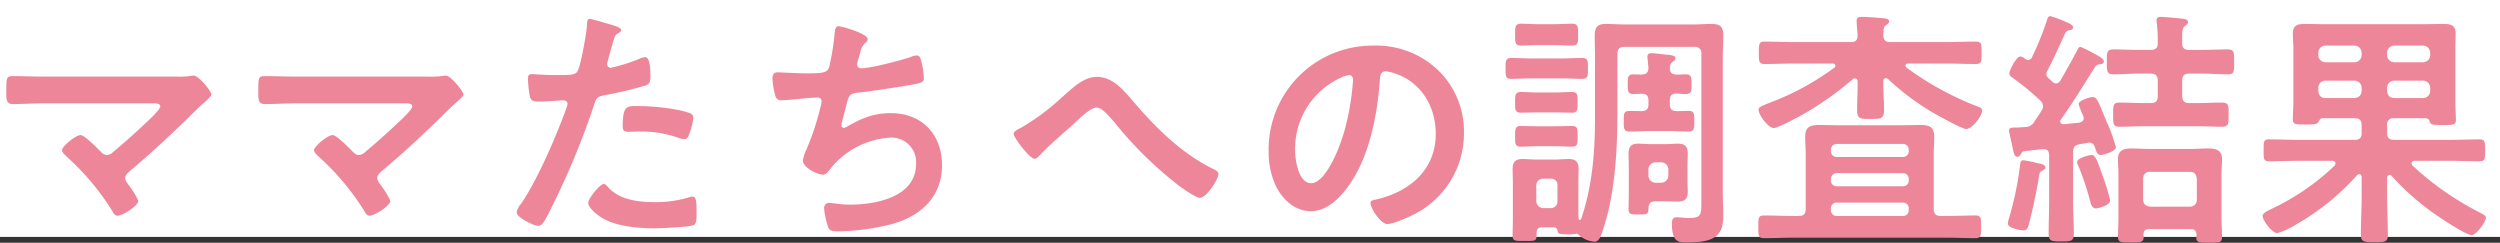
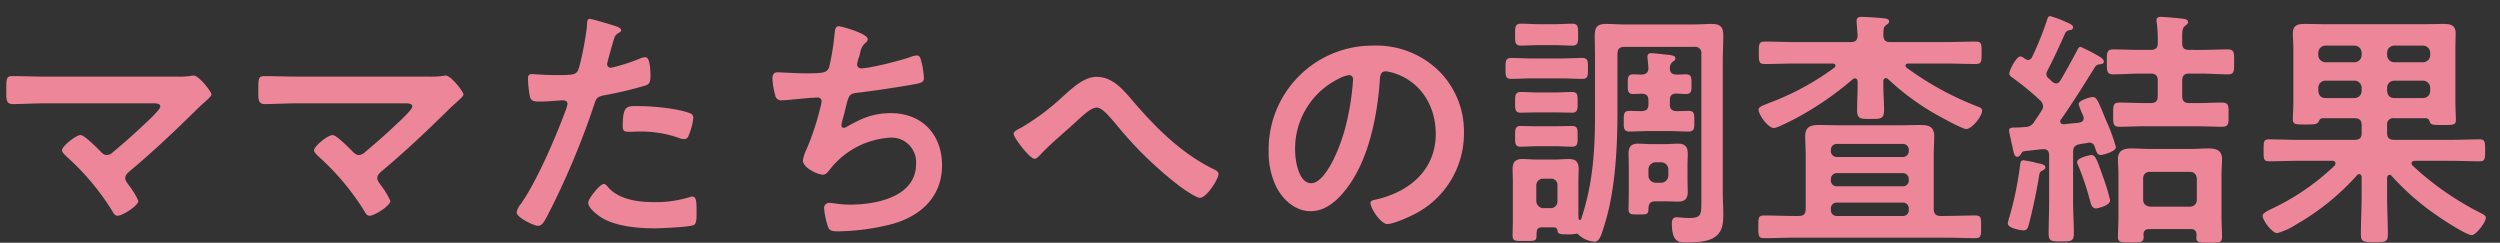
<svg xmlns="http://www.w3.org/2000/svg" width="496" height="48.152">
  <rect width="100%" height="100%" fill="#333333" stroke="none" />
-   <path data-name="パス 14560" d="M0 0h496v47H0z" fill="#fff" />
  <g data-name="グループ 269">
    <path data-name="パス 14578" d="M8.95 15.2c-2.15 0-4.3-.1-6.5-.1-1.25 0-1.2.55-1.2 3.15 0 1.4-.05 2.4 1.3 2.4 1.7 0 4.2-.15 6.4-.15h21c.95 0 1.85-.05 1.85.65 0 .6-2.6 3-3.15 3.5-2 1.9-4.1 3.75-6.25 5.55a1.8 1.8 0 01-1.2.55c-.6 0-.9-.35-1.3-.75-.65-.65-3.15-3.2-3.9-3.2-1 0-3.7 2.25-3.7 3 0 .45.65 1 .95 1.3a49.474 49.474 0 019.05 10.8c.2.4.5.9 1 .9 1.05 0 4.15-2 4.15-2.95a15.536 15.536 0 00-1.85-3.05c-.3-.45-.75-.9-.75-1.45 0-.65.5-1.05.95-1.45 4.6-3.85 9-8 13.25-12.2.45-.45.9-.85 1.35-1.25.85-.75 1.55-1.4 1.55-1.7 0-.6-2.5-3.75-3.5-3.75a1.7 1.7 0 00-.5.05 16.614 16.614 0 01-2.8.15zm50 0c-2.15 0-4.3-.1-6.5-.1-1.25 0-1.2.55-1.2 3.15 0 1.4-.05 2.4 1.3 2.4 1.7 0 4.2-.15 6.4-.15h21c.95 0 1.85-.05 1.85.65 0 .6-2.6 3-3.15 3.5-2 1.9-4.1 3.75-6.25 5.55a1.8 1.8 0 01-1.2.55c-.6 0-.9-.35-1.3-.75-.65-.65-3.15-3.2-3.9-3.2-1 0-3.7 2.25-3.7 3 0 .45.65 1 .95 1.3a49.474 49.474 0 019.05 10.8c.2.4.5.9 1 .9 1.05 0 4.15-2 4.15-2.95a15.536 15.536 0 00-1.85-3.05c-.3-.45-.75-.9-.75-1.45 0-.65.5-1.05.95-1.45 4.6-3.85 9-8 13.25-12.2.45-.45.9-.85 1.35-1.25.85-.75 1.55-1.4 1.55-1.7 0-.6-2.5-3.75-3.5-3.75a1.7 1.7 0 00-.5.05 16.614 16.614 0 01-2.8.15zm60.85 21.3c-.8 0-3.1 2.95-3.1 3.7 0 1.05 1.65 2.3 2.45 2.85 2.8 1.85 7.4 2.25 10.7 2.25 1.25 0 6.9-.25 7.8-.65.6-.35.55-1.5.55-2.5 0-2 0-3.15-.85-3.15a1.776 1.776 0 00-.5.1 22.585 22.585 0 01-7.1 1c-3.05 0-6.85-.45-9.05-2.9-.2-.25-.55-.7-.9-.7zm3.75-11.45c0 .85.25 1.1 1.25 1.1.65 0 1.25-.05 1.9-.05a22.448 22.448 0 017.95 1.25 2.687 2.687 0 001.05.25c.5 0 .7-.2.9-.65a12.56 12.56 0 00.95-3.5.941.941 0 00-.7-1c-2.5-.95-7.4-1.4-10.05-1.4-2.35 0-3.25-.3-3.25 4zM117 3.75c-.5 0-.5.5-.55 1.25-.05 1.45-1.25 8.1-1.85 9.1-.45.75-1.2.8-4.4.8-2.15 0-4.25-.2-4.7-.2-.6 0-.75.35-.75.9a21.465 21.465 0 00.4 3.65c.3.95 1.1.9 2.1.9 1.55 0 3.75-.25 4.45-.25.5 0 .9.25.9.75a7.626 7.626 0 01-.4 1.3c-1.95 5.3-5.7 14-8.85 18.5a3.732 3.732 0 00-.85 1.65c0 1.1 3.45 2.7 4.25 2.7.75 0 1.15-.7 1.8-1.9a155.776 155.776 0 009.3-22.05c.45-1.4.6-1.65 2.05-1.95a75.237 75.237 0 008.2-1.95c.85-.25.95-.95.95-1.8 0-.75 0-3.8-1-3.8a2.687 2.687 0 00-1.05.25 35.268 35.268 0 01-5.8 1.85.736.736 0 01-.75-.75c0-.25 1.05-3.9 1.2-4.45.35-1.1.4-1.3 1.15-1.75.15-.1.45-.25.45-.5 0-.55-1.4-.9-1.85-1.05-.65-.2-3.95-1.2-4.4-1.2zm49.4 1.45c-.8 0-.75 1.1-.85 1.8a48.067 48.067 0 01-1.05 6.35c-.45 1.05-1 1.2-4.55 1.2-2 0-4.95-.2-5.65-.2-.25 0-1.05-.05-1.05 1.25a15.174 15.174 0 00.55 3.3 1.174 1.174 0 001.3 1c1 0 4.9-.45 6.05-.5.3 0 .75-.05 1.05-.05a.722.722 0 01.8.75 5.542 5.542 0 01-.25 1.25 50.45 50.45 0 01-2.75 8.3 7.058 7.058 0 00-.7 2.2c0 1.4 2.85 2.8 4 2.8.6 0 1.05-.65 1.4-1.1a16.446 16.446 0 0112.1-6.25 4.873 4.873 0 014.95 5.2c0 6.6-7.95 8.1-13.15 8.1-1.9 0-3.4-.35-4.05-.35a1 1 0 00-1.05 1.05 15.417 15.417 0 00.65 3.3c.3 1.05.55 1.3 2.2 1.3a45.738 45.738 0 0010.45-1.4c5.8-1.55 10.1-5.4 10.1-11.7 0-6.15-4-10.35-10.15-10.35-3.5 0-5.75 1-8.75 2.7a1.048 1.048 0 01-.55.2c-.35 0-.5-.15-.5-.45a2.831 2.831 0 01.15-.9c.3-1.1.55-2 .7-2.7.6-2.35.65-2.7 2.3-2.9 2.8-.3 8.7-1.2 11.4-1.7 1.25-.25 1.8-.4 1.8-1.2a15.985 15.985 0 00-.45-3.1c-.2-.7-.3-1.4-.95-1.4a4.139 4.139 0 00-1.35.35c-1.9.65-7.85 2.2-9.65 2.2a.766.766 0 01-.85-.75 5.682 5.682 0 01.3-1.25c.15-.4.2-.7.3-1a3.259 3.259 0 011.05-2.05.929.929 0 00.45-.75c0-1.1-5.25-2.55-5.75-2.55zm51.2 10.05c-2.7 0-5 2.4-6.9 4.05a46.142 46.142 0 01-8.05 6c-.45.25-1.55.7-1.55 1.25 0 .75 3.2 4.95 4.15 4.95.45 0 .9-.55 1.2-.85 2.25-2.4 4.85-4.45 7.25-6.7 1.3-1.2 2.85-2.6 3.85-2.6 1.05 0 2.15 1.3 3.75 3.15a75.121 75.121 0 0012.75 12.45c.75.55 3.25 2.3 4 2.3 1.35 0 3.7-3.75 3.7-4.7 0-.5-.55-.8-1-1-6.3-3.1-11.3-8.05-15.85-13.35-1.9-2.2-4.05-4.95-7.3-4.95zm50.05-.35c.55 0 .8.4.8.9a50.85 50.85 0 01-1.6 9.75c-1.4 5.1-4.2 10.8-6.7 10.8-2.55 0-3.2-4.65-3.2-6.5a15.471 15.471 0 019-14.4 5.624 5.624 0 011.7-.55zm4.8-5.85a20.6 20.6 0 00-20.75 21 15.673 15.673 0 001.55 7.1c1.35 2.55 3.75 4.75 6.8 4.75 2.75 0 4.95-1.85 6.6-3.85 4.8-5.75 6.55-14.65 7.1-21.95.05-.85.05-1.95 1.2-1.95a8.732 8.732 0 011.9.45c5.2 1.8 8 6.6 8 11.95 0 7.15-5.15 11.45-11.7 13-.5.1-1.25.2-1.25.7 0 1.1 2.05 4.2 3.35 4.2 1.2 0 4.3-1.4 5.45-2a17.965 17.965 0 009.75-16.15A16.912 16.912 0 00285.4 14a17.782 17.782 0 00-12.95-4.95zm54.6 24.55a1.431 1.431 0 011.4-1.4h1.15a1.431 1.431 0 011.4 1.4v1.25a1.431 1.431 0 01-1.4 1.4h-1.15a1.431 1.431 0 01-1.4-1.4zm7.75-.8c0-.8.05-1.55.05-2.3 0-1.35-.5-2-1.95-2-.8 0-1.65.1-2.5.1h-2.85c-.85 0-1.7-.1-2.55-.1-1.4 0-1.9.65-1.9 2 0 .75.05 1.5.05 2.3v5.75c0 .95-.05 1.95-.05 2.95 0 1.05.5 1.05 1.85 1.05 1.85 0 2.05 0 2.1-1.05 0-.9.25-1.55 1.3-1.55h2.25c.8 0 1.55.05 2.3.05 1.4 0 1.95-.6 1.95-1.95 0-.75-.05-1.5-.05-2.25zM308.4 29c1.15 0 2.35.1 3.5.1 1.2 0 1.1-.8 1.1-2.05 0-1.2.1-2.05-1.05-2.05-1.2 0-2.35.05-3.55.05h-3.2c-1.2 0-2.4-.05-3.6-.05-1.1 0-1 1-1 2.05 0 1.25-.1 2.05 1.1 2.05 1.1 0 2.3-.1 3.5-.1zm0-6.7c1.2 0 2.4.05 3.6.05 1.1 0 1-1 1-2.05 0-1.4.05-2.05-1.15-2.05-1.15 0-2.3.1-3.45.1h-3.2c-1.15 0-2.3-.1-3.45-.1-1.2 0-1.15.75-1.15 2.05 0 1.15-.1 2.05 1.05 2.05 1.2 0 2.4-.05 3.55-.05zm1.5-6.75c1.35 0 2.7.1 4 .1 1.2 0 1.15-.7 1.15-2.05 0-1.4.05-2.1-1.15-2.1-1.3 0-2.65.1-4 .1h-6.1c-1.3 0-2.6-.1-3.95-.1-1.15 0-1.15.6-1.15 2.1 0 1.35-.05 2.05 1.1 2.05 1.35 0 2.7-.1 4-.1zm-1.6-6.6c1.3 0 2.55.1 3.6.1 1.25 0 1.2-.7 1.2-2.15 0-1.4.05-2.2-1.15-2.2-1 0-2.35.1-3.65.1h-2.9c-1.3 0-2.7-.1-3.6-.1-1.25 0-1.2.7-1.2 2.2 0 1.3-.1 2.15 1.15 2.15 1 0 2.35-.1 3.65-.1zm24.25 9.6c.65.05 1.3.1 1.9.1 1.2 0 1.15-.65 1.15-1.95 0-1.25.05-1.95-1.15-1.95-.6 0-1.25.05-1.85.05-.9-.05-1.3-.4-1.3-1.3a1.551 1.551 0 01.5-1.2c.35-.25.6-.35.6-.7 0-.6-.7-.6-1.15-.7-.7-.05-3-.35-3.65-.35-.45 0-.75.2-.75.7a1.7 1.7 0 00.05.5l.15 1.8c-.05.9-.5 1.2-1.35 1.25-.55 0-1.1-.05-1.6-.05-1.25 0-1.15.75-1.15 1.95v.55c0 .75.1 1.4 1 1.4.45 0 1.25-.05 1.75-.05.95 0 1.35.4 1.35 1.35v.75c0 .9-.35 1.3-1.3 1.35-.8 0-1.7-.05-2.4-.05-1.25 0-1.2.65-1.2 2.05 0 1.3-.05 2.05 1.15 2.05 1.25 0 2.6-.1 3.95-.1h3.8c1.35 0 2.75.1 3.9.1 1.25 0 1.2-.65 1.2-2.05S336.2 22 335 22c-.75 0-1.65.05-2.4.05-.95-.05-1.3-.45-1.3-1.35v-.8c0-.9.35-1.3 1.25-1.35zM304.8 36.8a1.325 1.325 0 011.4-1.35h1.45A1.236 1.236 0 01309 36.8v3.1a1.325 1.325 0 01-1.35 1.4h-1.45a1.431 1.431 0 01-1.4-1.4zm32.75 3.4c0 2.45-.1 3.05-2.45 3.05-.95 0-1.95-.15-2.45-.15-.8 0-.95.6-.95 1.25 0 3.75 1.45 3.75 2.75 3.75 1.65 0 4.05-.05 5.5-.9 1.9-1.1 1.95-3 1.95-4.95 0-1.25-.1-2.5-.1-3.75V12c0-1.65.1-3.3.1-4.95 0-1.75-.6-2.3-2.35-2.3-1.15 0-2.35.1-3.55.1h-13.75c-1.2 0-2.4-.1-3.6-.1-1.7 0-2.25.6-2.25 2.3 0 1.65.05 3.3.05 4.95v10.85c0 7.1-.45 13.8-2.75 20.6a.332.332 0 01-.25.2.28.28 0 01-.25-.3 12.185 12.185 0 01-.05-1.35v-5.95c0-.85.05-1.7.05-2.5 0-1.5-.6-2-2-2-.85 0-1.7.1-2.65.1h-3.8c-.9 0-1.8-.1-2.7-.1-1.4 0-1.95.6-1.95 2 0 .85.05 1.65.05 2.5v7.55c0 1.05-.05 2.1-.05 3.15 0 1.1.55 1.05 2.2 1.05 2.3 0 2.55.1 2.55-1.2 0-.85.05-1.5 1.1-1.5H308c.55 0 .9.05 1 .6.1.7.3.8 2.05.8a8.077 8.077 0 001.55-.1c.1 0 .1-.05.2-.05a.506.506 0 01.35.2 5.349 5.349 0 003.2 1.4c.95 0 1.3-1.1 2-3.4 2.1-6.65 2.55-15.2 2.55-22.1V10.7c0-.95.4-1.4 1.4-1.4h13.85a1.224 1.224 0 011.4 1.4zm25.7-4.65a1.155 1.155 0 011.2-1.2h13.05a1.155 1.155 0 011.2 1.2v.25a1.116 1.116 0 01-1.2 1.15h-13.05a1.116 1.116 0 01-1.2-1.15zm15.45-5.6a1.155 1.155 0 01-1.2 1.2h-13.05a1.155 1.155 0 01-1.2-1.2v-.2a1.155 1.155 0 011.2-1.2h13.05a1.155 1.155 0 011.2 1.2zm0 11.7a1.128 1.128 0 01-1.2 1.2h-13.05a1.128 1.128 0 01-1.2-1.2v-.3a1.116 1.116 0 011.2-1.15h13.05a1.116 1.116 0 011.2 1.15zm6.35 1.2c-.95 0-1.4-.4-1.4-1.4v-10.8c0-1.2.1-2.4.1-3.6 0-1.85-1-2.25-2.65-2.25-1.4 0-2.8.05-4.2.05H365c-1.4 0-2.8-.05-4.2-.05-1.7 0-2.65.45-2.65 2.25 0 1.2.1 2.4.1 3.6v10.8c0 1-.4 1.4-1.4 1.4h-.8c-2 0-4-.1-6.05-.1-1.15 0-1.15.45-1.15 2.25 0 1.7 0 2.25 1.1 2.25 2.05 0 4.05-.1 6.1-.1h29.8c2.05 0 4.05.1 6.1.1 1.1 0 1.1-.55 1.1-2.2 0-1.7.05-2.3-1.1-2.3-2.05 0-4.05.1-6.1.1zM374.6 15.7a50.331 50.331 0 008.9 6.65c.95.55 5.8 3.25 6.6 3.25 1.1 0 3.15-2.5 3.15-3.65 0-.5-.45-.65-.85-.8a60.324 60.324 0 01-14.1-7.7c-.15-.15-.25-.25-.25-.45 0-.3.35-.4.55-.4h7.4c2 0 4 .1 5.95.1 1.2 0 1.2-.45 1.2-2.2s.05-2.25-1.2-2.25c-1.95 0-3.95.1-5.95.1h-10.95c-1 0-1.3-.35-1.4-1.3.05-1.3 0-1.7.6-2.1.25-.2.55-.35.55-.7 0-.6-.9-.6-1.35-.65-.95-.1-3.25-.25-4.15-.25-.55 0-.95.15-.95.8 0 .35.2 2.8.2 2.9-.05.95-.4 1.3-1.4 1.3H356.1c-2 0-4-.1-5.95-.1-1.2 0-1.2.5-1.2 2.25 0 1.7 0 2.2 1.2 2.2 2 0 3.95-.1 5.95-.1h7.5c.25 0 .55.1.55.45 0 .15-.1.25-.25.4a52.968 52.968 0 01-12.7 6.9c-1.5.6-2.3.85-2.3 1.4 0 1.05 1.9 3.65 3.05 3.65.65 0 3.6-1.55 4.3-1.9a62.828 62.828 0 0011.3-7.75.745.745 0 01.45-.2c.4 0 .55.3.55.7v.65c0 1.65-.1 3.3-.1 4.95 0 1.8.7 1.75 2.7 1.75s2.65 0 2.65-1.8c0-1.65-.15-3.3-.15-4.9v-.75c0-.35.15-.65.5-.65a.745.745 0 01.45.2zm44.05 24.05a37.463 37.463 0 00-1.35-4.5c-1.15-3.2-1.5-4.5-2.35-4.5-.2 0-2.85.5-2.85 1.4a1.418 1.418 0 00.2.65 54.592 54.592 0 012.4 7.15c.15.65.4 1.4 1.15 1.4.3 0 2.8-.55 2.8-1.6zm-17.2-7.95c-.6 0-.6.55-.65.85a65.785 65.785 0 01-2.15 10.45 6.443 6.443 0 00-.3 1.25c0 .9 2.45 1.35 3.15 1.35.75 0 .9-.7 1.05-1.3.6-2.15 1.7-7.35 2-9.5.1-.6.15-.85.75-1.1.25-.15.5-.3.5-.6 0-.6-.95-.7-1.65-.85a19.924 19.924 0 00-2.7-.55zM434.3 9.9c-.9 0-1.35-.35-1.35-1.3V7.15c0-.95.05-1.6.55-2 .35-.3.6-.4.6-.75 0-.6-.75-.65-1.15-.7-.85-.1-3.5-.35-4.25-.35-.5 0-.85.15-.85.7 0 .15.05.3.05.45a27.475 27.475 0 01.2 4.05c0 .95-.4 1.35-1.4 1.35h-2.2c-1.75 0-3.5-.1-5.2-.1-1.35 0-1.3.65-1.3 2.45 0 1.85-.05 2.5 1.3 2.5 1.7 0 3.45-.15 5.2-.15h2.2c1 0 1.4.45 1.4 1.4v3.05c0 1-.4 1.4-1.4 1.4h-1.35c-1.6 0-3.2-.1-4.8-.1-1.35 0-1.3.6-1.3 2.4 0 1.75-.05 2.4 1.25 2.4 1.65 0 3.25-.1 4.85-.1H436c1.6 0 3.25.1 4.85.1 1.4 0 1.3-.75 1.3-2.4s.1-2.4-1.3-2.4c-1.6 0-3.25.1-4.85.1h-1.7c-.95 0-1.35-.45-1.35-1.4V16c0-.95.4-1.4 1.35-1.4h2.45c1.75 0 3.5.15 5.25.15 1.35 0 1.25-.7 1.25-2.5 0-1.75.1-2.45-1.3-2.45-1.7 0-3.45.1-5.2.1zM426.6 41c-.9-.1-1.4-.55-1.4-1.4v-4.15a1.251 1.251 0 011.4-1.35h7.9c.85 0 1.25.5 1.35 1.35v4.15a1.325 1.325 0 01-1.35 1.4zm9.2 5.6c0 .2-.05.4-.05.6 0 1.05 1 .95 2.5.95 2 0 2.6.05 2.6-1.1 0-1.25-.1-2.5-.1-3.75v-8.8c0-1 .1-2 .1-2.95 0-1.8-1.25-2.1-2.75-2.1-1.15 0-2.35.1-3.5.1h-8.15c-1.2 0-2.4-.1-3.55-.1-1.55 0-2.7.35-2.7 2.15 0 .95.1 1.95.1 2.9v8.7c0 1.3-.1 2.55-.1 3.8 0 1.1.6 1.1 2.5 1.1 1.95 0 2.6.05 2.6-1.1a1.243 1.243 0 00-.05-.4c.05-.8.35-1.15 1.15-1.15h8.25c.8 0 1.1.35 1.15 1.15zm-34.05-34.95a1.92 1.92 0 00-.9-.45c-.85 0-2.2 2.8-2.2 3.35 0 .4.25.6.55.8a54.746 54.746 0 015.6 4.6 1.668 1.668 0 01.55 1.1 1.5 1.5 0 01-.3.9c-.45.75-.95 1.45-1.45 2.2a2.022 2.022 0 01-1.85 1.05c-.6.05-1.25.1-1.8.1-.85 0-1.35.05-1.35.55a3.376 3.376 0 00.1.7c.2.9.35 1.65.5 2.25.35 1.7.45 2.3 1.05 2.3.35 0 .55-.3.75-.6.15-.3.2-.45.65-.5.75-.1 1.75-.2 2.55-.3.45-.05.95-.1 1.25-.1.85 0 1.1.5 1.1 1.25v9.05c0 2.1-.1 4.25-.1 6.35 0 1.6.45 1.65 2.5 1.65s2.5-.05 2.5-1.65c0-2.1-.15-4.25-.15-6.35v-9.7c0-1 .35-1.4 1.35-1.6.5-.1 1-.15 1.55-.25a.851.851 0 01.35-.05 1.07 1.07 0 011.05.85c.3.85.45 1.6 1.2 1.6.45 0 3-.7 3-1.55a35.211 35.211 0 00-1.95-5.3c-.15-.35-.25-.65-.35-.85-1.3-3.2-1.55-3.8-2.35-3.8-.4 0-2.75.65-2.75 1.4a13.567 13.567 0 00.9 2.3 1.479 1.479 0 01.1.5c0 .6-.45.8-.95.9l-3 .3c-.35 0-.7-.15-.7-.55a.568.568 0 01.15-.4c2.4-3.4 4.55-6.9 6.75-10.4a1.153 1.153 0 011-.55c.35-.05.75-.1.75-.55s-.55-.75-.9-1a37.431 37.431 0 00-3.7-1.9c-.4 0-.5.35-.75.8-1.05 2-2.15 3.95-3.25 5.85-.25.35-.45.6-.9.6a1.314 1.314 0 01-.75-.35 9.6 9.6 0 00-.75-.7 1.044 1.044 0 01-.4-.8 1.14 1.14 0 01.15-.55c1.65-3.25 2.15-4.4 3.6-7.6a1.2 1.2 0 01.75-.55c.35-.05.8-.1.8-.6 0-.45-.85-.8-1.2-.95-.1-.05-.25-.1-.45-.2a24.712 24.712 0 00-2.85-1.05c-.45 0-.55.4-.65.7a59.458 59.458 0 01-3 7.45.922.922 0 01-.75.55 1.177 1.177 0 01-.65-.25zm71.85 5.75A1.431 1.431 0 01475 16h5.75a1.431 1.431 0 011.4 1.4v.65a1.4 1.4 0 01-1.4 1.4H475c-.85 0-1.3-.5-1.4-1.4zm-6.45-1.4a1.431 1.431 0 011.4 1.4v.65a1.4 1.4 0 01-1.4 1.4h-5.8c-.85 0-1.3-.5-1.4-1.4v-.65a1.431 1.431 0 011.4-1.4zm7.85-3.65a1.431 1.431 0 01-1.4-1.4v-.5a1.431 1.431 0 011.4-1.4h5.75a1.431 1.431 0 011.4 1.4v.5a1.431 1.431 0 01-1.4 1.4zm-6.45-1.4a1.431 1.431 0 01-1.4 1.4h-5.8a1.431 1.431 0 01-1.4-1.4v-.5a1.431 1.431 0 011.4-1.4h5.8a1.431 1.431 0 011.4 1.4zm-1.4 12.5c1 0 1.4.45 1.4 1.4v1.55c0 .95-.4 1.35-1.4 1.35H456.1c-1.95 0-3.95-.1-5.95-.1-1.1 0-1.05.55-1.05 2.2 0 1.55-.05 2.15 1.05 2.15 2 0 3.95-.1 5.95-.1h6.6c.1 0 .65 0 .65.5a.7.7 0 01-.15.45 47.052 47.052 0 01-12.55 8.6c-.5.25-1.75.8-1.75 1.35 0 .95 1.9 3.45 2.9 3.45a13.214 13.214 0 003.65-1.65 48.451 48.451 0 0012.2-9.85.543.543 0 01.45-.2c.15 0 .4.1.45.55v3.75c0 2.55-.15 5.1-.15 7.65 0 1.5.55 1.55 2.7 1.55 2.05 0 2.65 0 2.65-1.5 0-2.55-.15-5.15-.15-7.7v-3.6c.05-.25.15-.55.5-.55a.455.455 0 01.4.2 50.56 50.56 0 009.05 7.9c1.05.75 5.8 3.85 6.85 3.85.85 0 2.8-2.6 2.8-3.45 0-.5-.8-.8-1.25-1.05a58.367 58.367 0 01-13.3-9.3.745.745 0 01-.2-.45c0-.35.35-.5.65-.5h6.9c2 0 4 .1 6 .1 1.05 0 1.05-.6 1.05-2.15 0-1.6 0-2.2-1.05-2.2-2 0-4 .1-6 .1h-11c-.95 0-1.4-.4-1.4-1.35v-1.55a1.224 1.224 0 011.4-1.4h6.25c.55.05.7.35.85.8.2.5.6.55 2.35.55 2.2 0 2.8.05 2.8-1 0-.65-.1-2.5-.1-3.3V9.55c0-.95.05-1.95.05-2.95 0-1.55-.95-1.85-2.3-1.85-1.4 0-2.8.05-4.2.05h-19.3c-1.4 0-2.8-.05-4.2-.05s-2.3.3-2.3 1.9c0 .95.1 1.95.1 2.9V20.4c0 1.1-.1 2.25-.1 3.25 0 1.1.6 1.05 2.75 1.05 1.55 0 2.1-.05 2.35-.55.2-.4.35-.65.8-.7z" fill="#ee869a" />
  </g>
</svg>